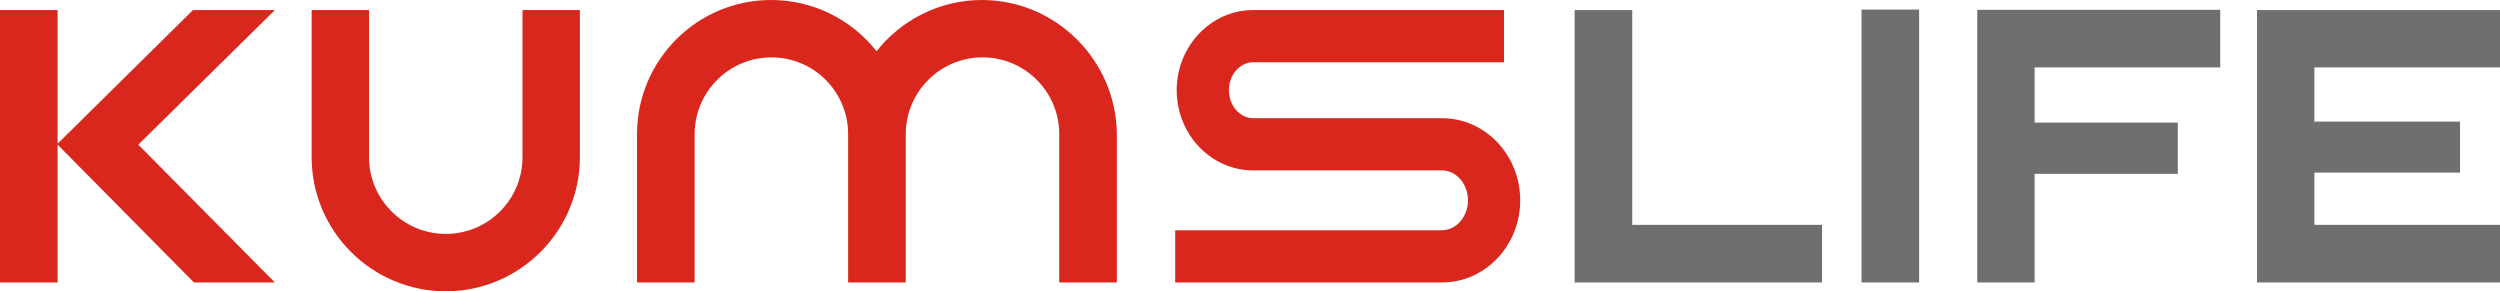
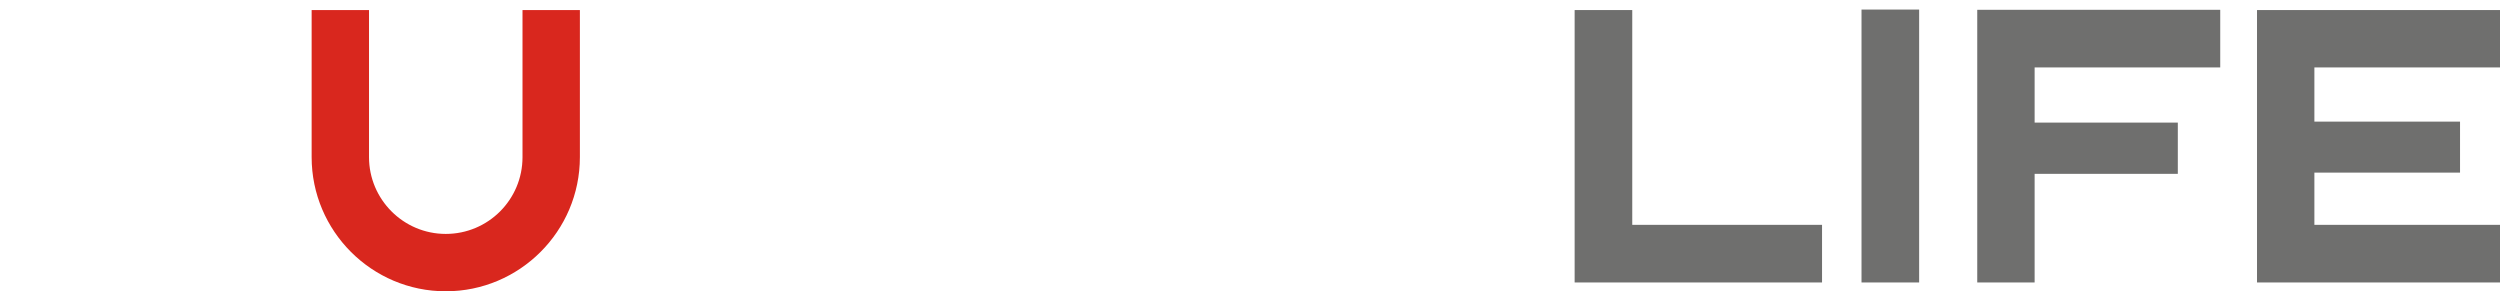
<svg xmlns="http://www.w3.org/2000/svg" id="katman_2" version="1.1" viewBox="0 0 1019.6 118.8">
  <defs>
    <style> .st0 { fill: #d9271e; } .st1 { fill: #6f6f6e; } </style>
  </defs>
  <g id="katman_1">
    <g>
-       <polygon class="st0" points="112.1 4.1 78.7 4.1 23.5 58.6 23.5 4.1 0 4.1 0 115.2 23.5 115.2 23.5 59 79.1 115.2 112.1 115.2 56.4 59 112.1 4.1" />
      <path class="st0" d="M181.8,118.8c-30.2,0-54.7-24.6-54.7-54.7V4.1h23.4v60c0,17.2,14,31.3,31.3,31.3s31.3-14,31.3-31.3V4.1h23.4v60c0,30.2-24.6,54.7-54.7,54.7Z" />
-       <path class="st0" d="M400.5,0c-17.4,0-33,8.2-43,20.9-10-12.7-25.6-20.9-43-20.9-30.2,0-54.7,24.5-54.7,54.7v60.5h23.5v-60.5c0-17.2,14-31.3,31.3-31.3s31.3,14,31.3,31.3v60.5h23.5v-60.5c0-17.2,14-31.3,31.3-31.3s31.3,14,31.3,31.3v60.5h23.5v-60.5C455.2,24.5,430.6,0,400.4,0h0Z" />
-       <path class="st0" d="M588.1,115.2h-108.8v-21.3h108.8c5.8,0,10.6-5.5,10.6-12.2s-4.8-12.2-10.6-12.2h-77c-17.2,0-31.2-14.7-31.2-32.7s14-32.7,31.2-32.7h102.3v21.3h-102.3c-5.5,0-9.9,5.1-9.9,11.4s4.5,11.4,9.9,11.4h77c17.6,0,31.9,15,31.9,33.5s-14.3,33.5-31.9,33.5h0Z" />
      <polygon class="st1" points="743.1 115.2 642.2 115.2 642.2 4.1 665.7 4.1 665.7 91.7 743.1 91.7 743.1 115.2" />
      <rect class="st1" x="759.2" y="3.9" width="23.5" height="111.3" />
      <polygon class="st1" points="905.5 27.5 905.5 4 806.4 4 806.4 115.2 829.8 115.2 829.8 70.9 888.2 70.9 888.2 50 829.8 50 829.8 27.5 905.5 27.5" />
      <polygon class="st1" points="1019.6 27.5 1019.6 4.1 920.5 4.1 920.5 115.2 1019.6 115.2 1019.6 91.7 943.9 91.7 943.9 70.4 1003.3 70.4 1003.3 49.6 943.9 49.6 943.9 27.5 1019.6 27.5" />
    </g>
  </g>
</svg>